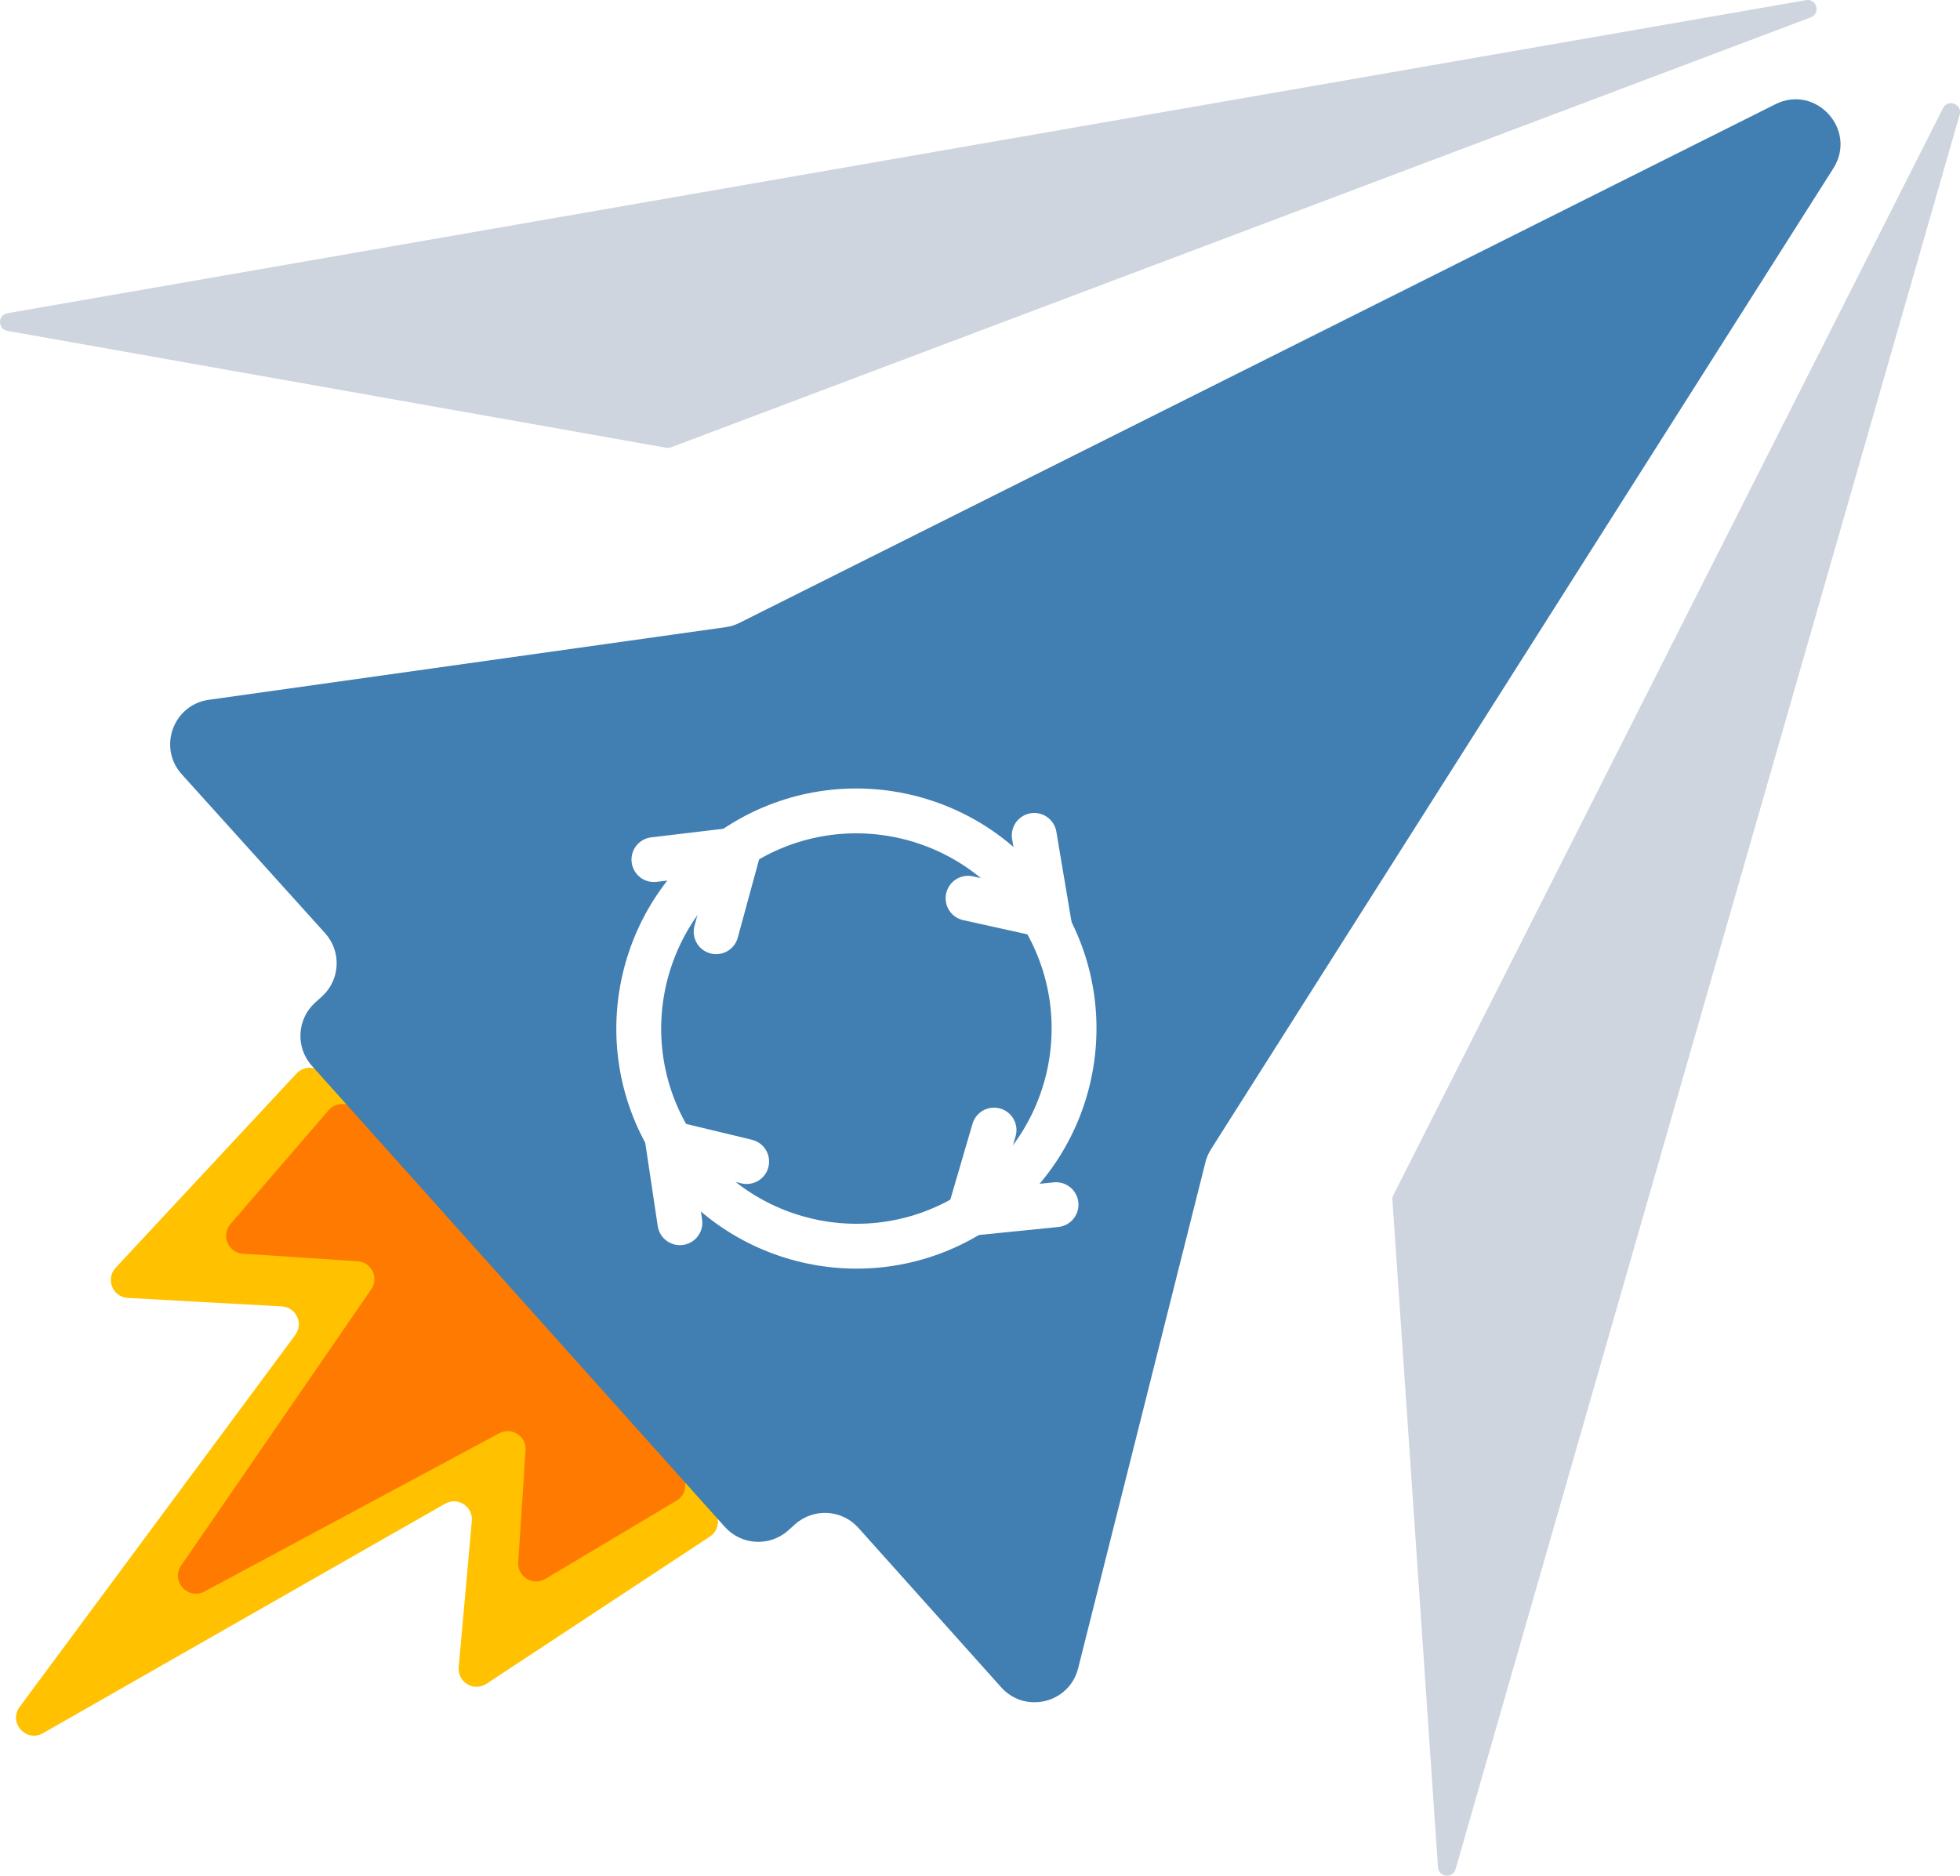
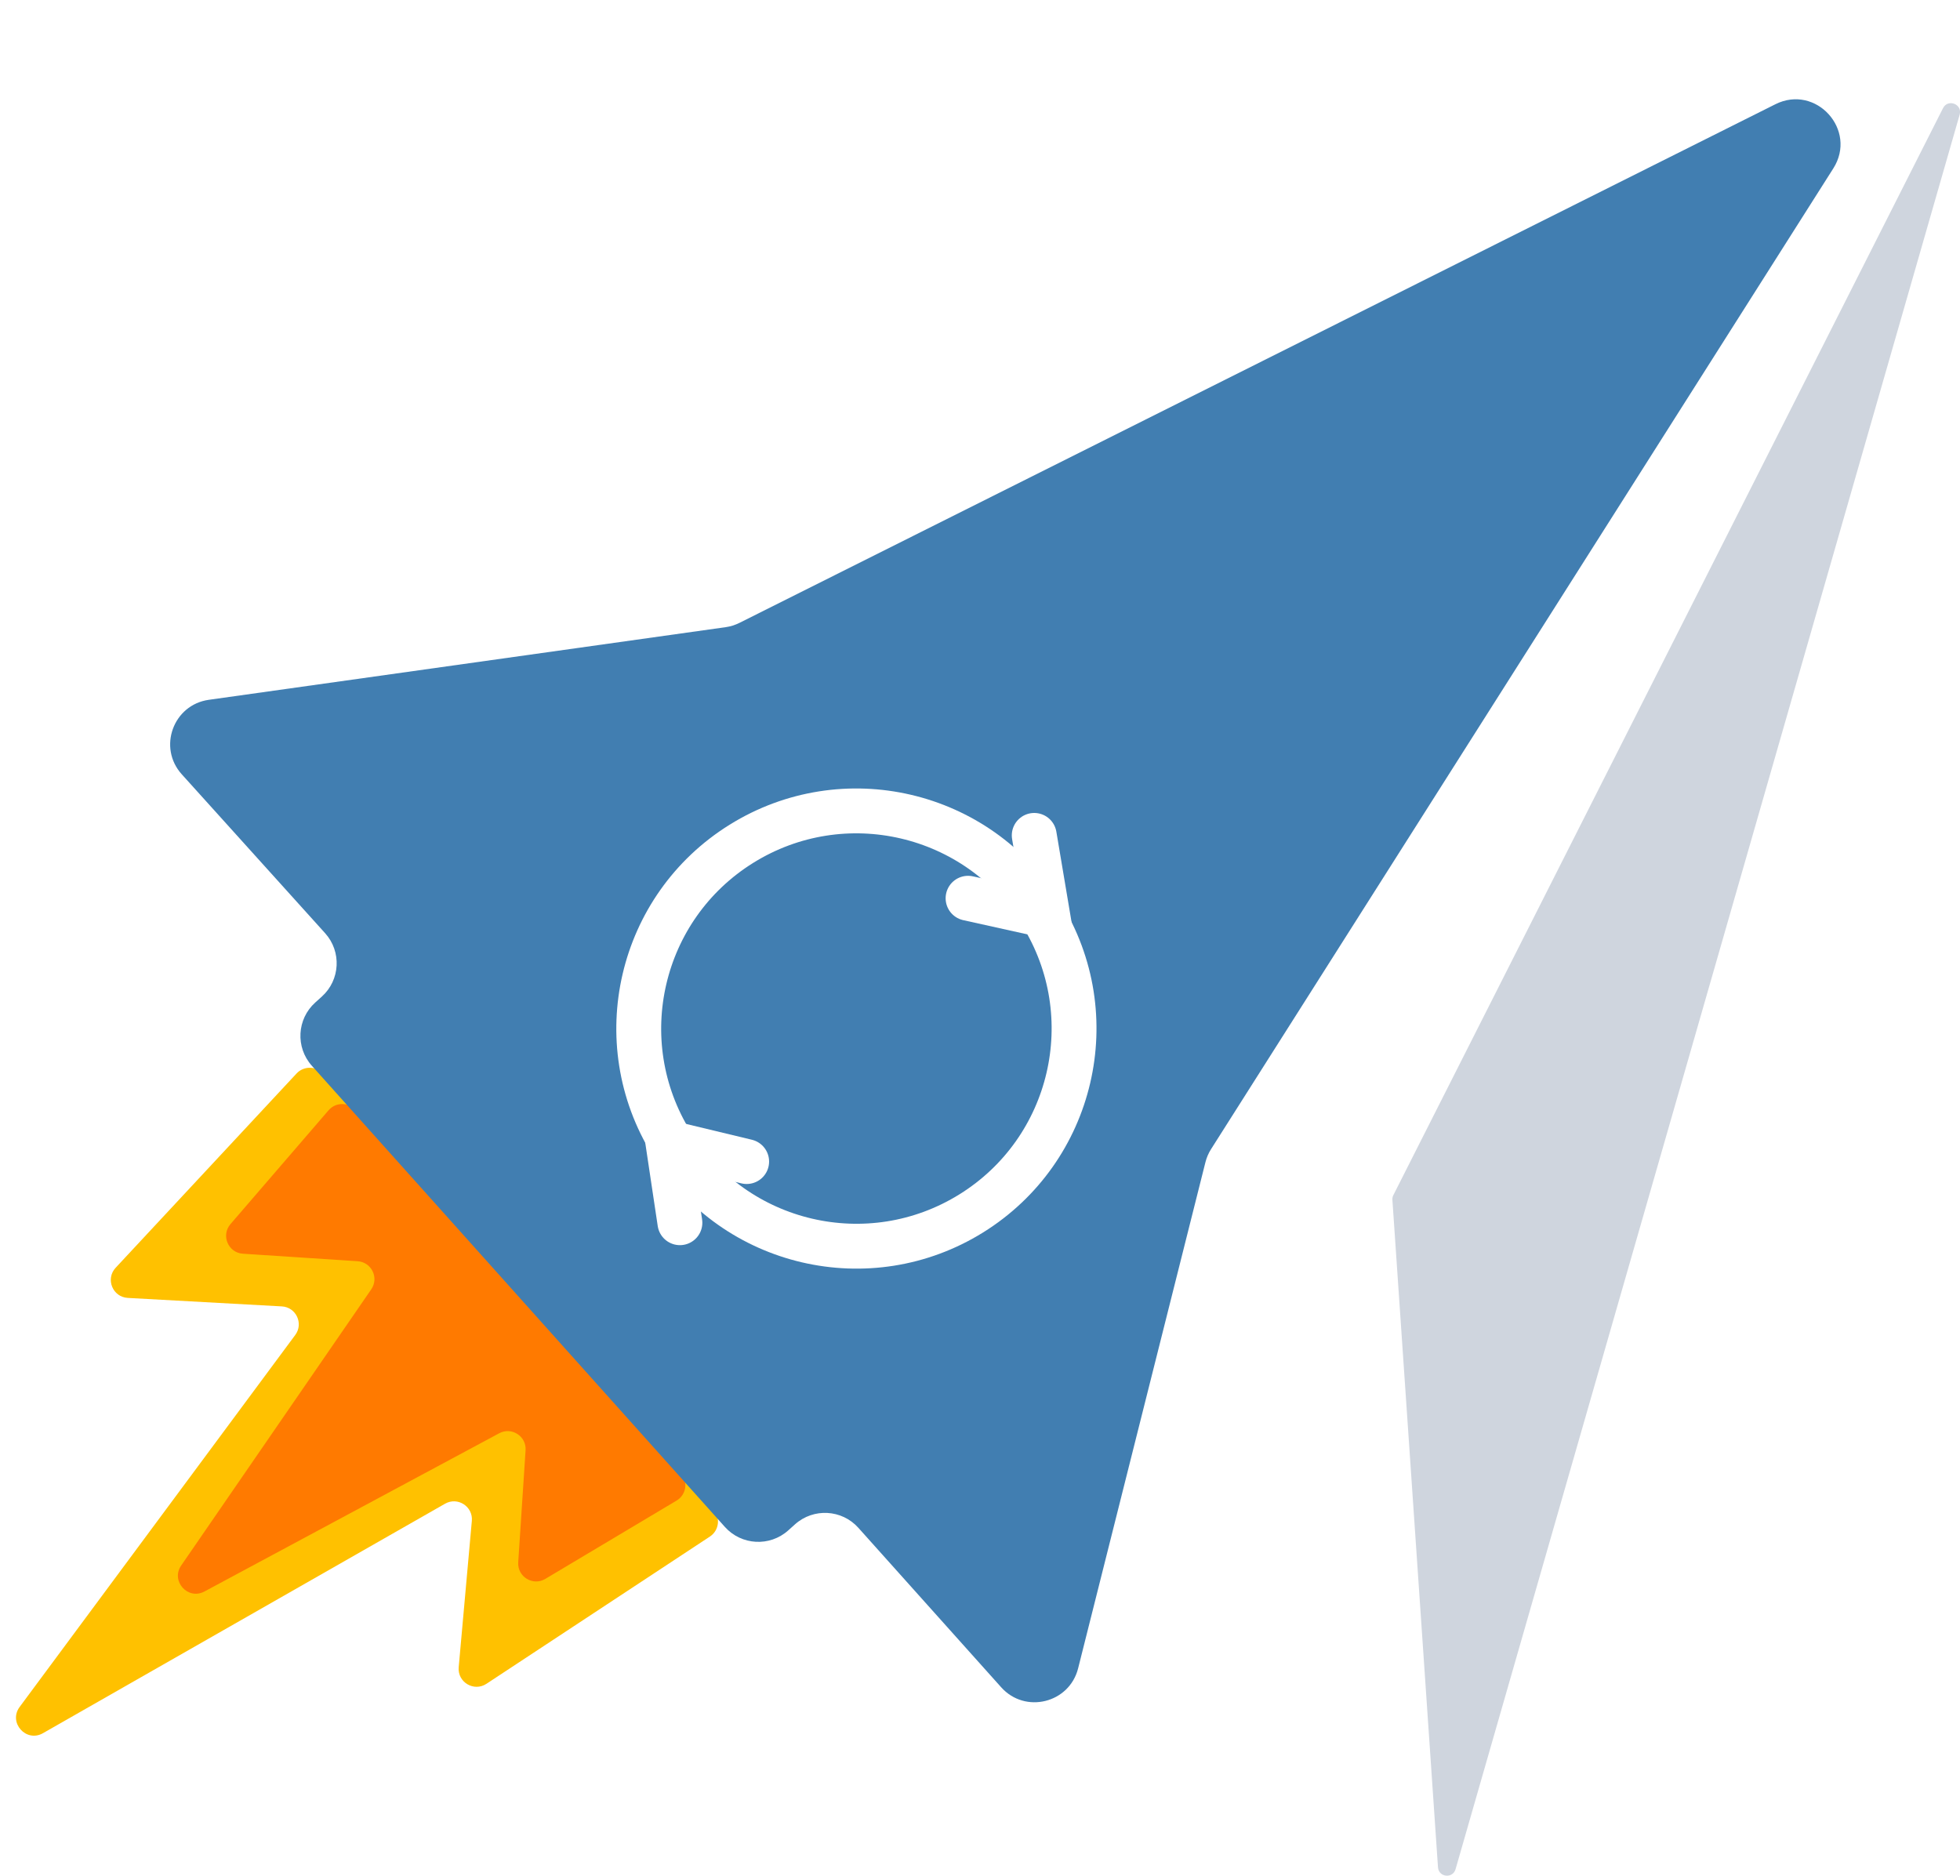
<svg xmlns="http://www.w3.org/2000/svg" fill="none" viewBox="59.28 104.66 218.45 209.07">
  <path d="M72.169 245.966L92.332 224.313C93.134 223.452 94.501 223.465 95.286 224.341L138.791 272.921C139.606 273.831 139.422 275.253 138.402 275.925L113.496 292.338C112.098 293.259 110.254 292.157 110.404 290.489L111.868 274.181C112.012 272.572 110.287 271.465 108.884 272.265L64.068 297.843C62.188 298.916 60.181 296.655 61.47 294.916L92.186 253.459C93.134 252.18 92.279 250.359 90.689 250.272L73.523 249.326C71.83 249.232 71.014 247.207 72.169 245.966Z" fill="#FFC100" />
  <path d="M84.968 241.099L95.901 228.412C96.689 227.498 98.101 227.484 98.906 228.383L135.157 268.862C135.996 269.799 135.772 271.269 134.691 271.913L120.059 280.644C118.675 281.47 116.933 280.404 117.038 278.796L117.858 266.306C117.961 264.739 116.3 263.67 114.917 264.413L82.066 282.049C80.218 283.041 78.283 280.881 79.473 279.153L100.66 248.367C101.54 247.089 100.692 245.339 99.144 245.238L86.352 244.4C84.706 244.293 83.891 242.349 84.968 241.099Z" fill="#FF7A00" />
  <path d="M95.151 215.739L94.415 216.402C92.368 218.246 92.2 221.399 94.038 223.452L140.071 274.852C141.913 276.909 145.074 277.083 147.131 275.241L147.888 274.562C149.946 272.72 153.107 272.894 154.949 274.952L170.868 292.728C173.541 295.713 178.464 294.498 179.442 290.612L193.631 234.202C193.761 233.685 193.973 233.193 194.258 232.743L263.61 123.43C266.325 119.15 261.682 114.011 257.149 116.281L141.694 174.086C141.209 174.328 140.688 174.491 140.152 174.566L82.553 182.661C78.584 183.219 76.852 187.986 79.537 190.962L95.516 208.675C97.367 210.726 97.203 213.889 95.151 215.739Z" fill="#417EB1" />
  <g filter="url(#filter0_d_30_8)">
    <circle cx="154.73" cy="215.304" r="24.256" transform="rotate(58.129 154.73 215.304)" stroke="white" stroke-width="5" />
    <path d="M174.549 193.773L176.059 202.748L167.174 200.779" stroke="white" stroke-width="5" stroke-linecap="round" />
-     <path d="M176.979 234.934L167.354 235.902L170.069 226.618" stroke="white" stroke-width="5" stroke-linecap="round" />
-     <path d="M132.161 196.472L141.593 195.346L139.096 204.511" stroke="white" stroke-width="5" stroke-linecap="round" />
    <path d="M135.059 236.946L133.72 228.017L142.499 230.128" stroke="white" stroke-width="5" stroke-linecap="round" />
  </g>
  <path d="M214.574 237.872L275.838 116.713C276.386 115.63 278.027 116.274 277.692 117.44L221.508 313.002C221.199 314.078 219.626 313.911 219.55 312.794L214.468 238.391C214.456 238.212 214.492 238.032 214.574 237.872Z" fill="#CFD5DE" />
-   <path d="M134.067 154.52L261.096 106.597C262.231 106.169 261.767 104.468 260.571 104.676L60.113 139.57C59.01 139.762 59.008 141.345 60.11 141.54L133.539 154.569C133.716 154.6 133.899 154.583 134.067 154.52Z" fill="#CFD5DE" />
  <defs>
    <filter id="filter0_d_30_8" x="123.97" y="188.544" width="61.519" height="61.52" filterUnits="userSpaceOnUse" color-interpolation-filters="sRGB">
      <feFlood flood-opacity="0" result="BackgroundImageFix" />
      <feColorMatrix in="SourceAlpha" type="matrix" values="0 0 0 0 0 0 0 0 0 0 0 0 0 0 0 0 0 0 127 0" result="hardAlpha" />
      <feOffset dy="4" />
      <feGaussianBlur stdDeviation="2" />
      <feComposite in2="hardAlpha" operator="out" />
      <feColorMatrix type="matrix" values="0 0 0 0 0 0 0 0 0 0 0 0 0 0 0 0 0 0 0.25 0" />
      <feBlend mode="normal" in2="BackgroundImageFix" result="effect1_dropShadow_30_8" />
      <feBlend mode="normal" in="SourceGraphic" in2="effect1_dropShadow_30_8" result="shape" />
    </filter>
  </defs>
</svg>